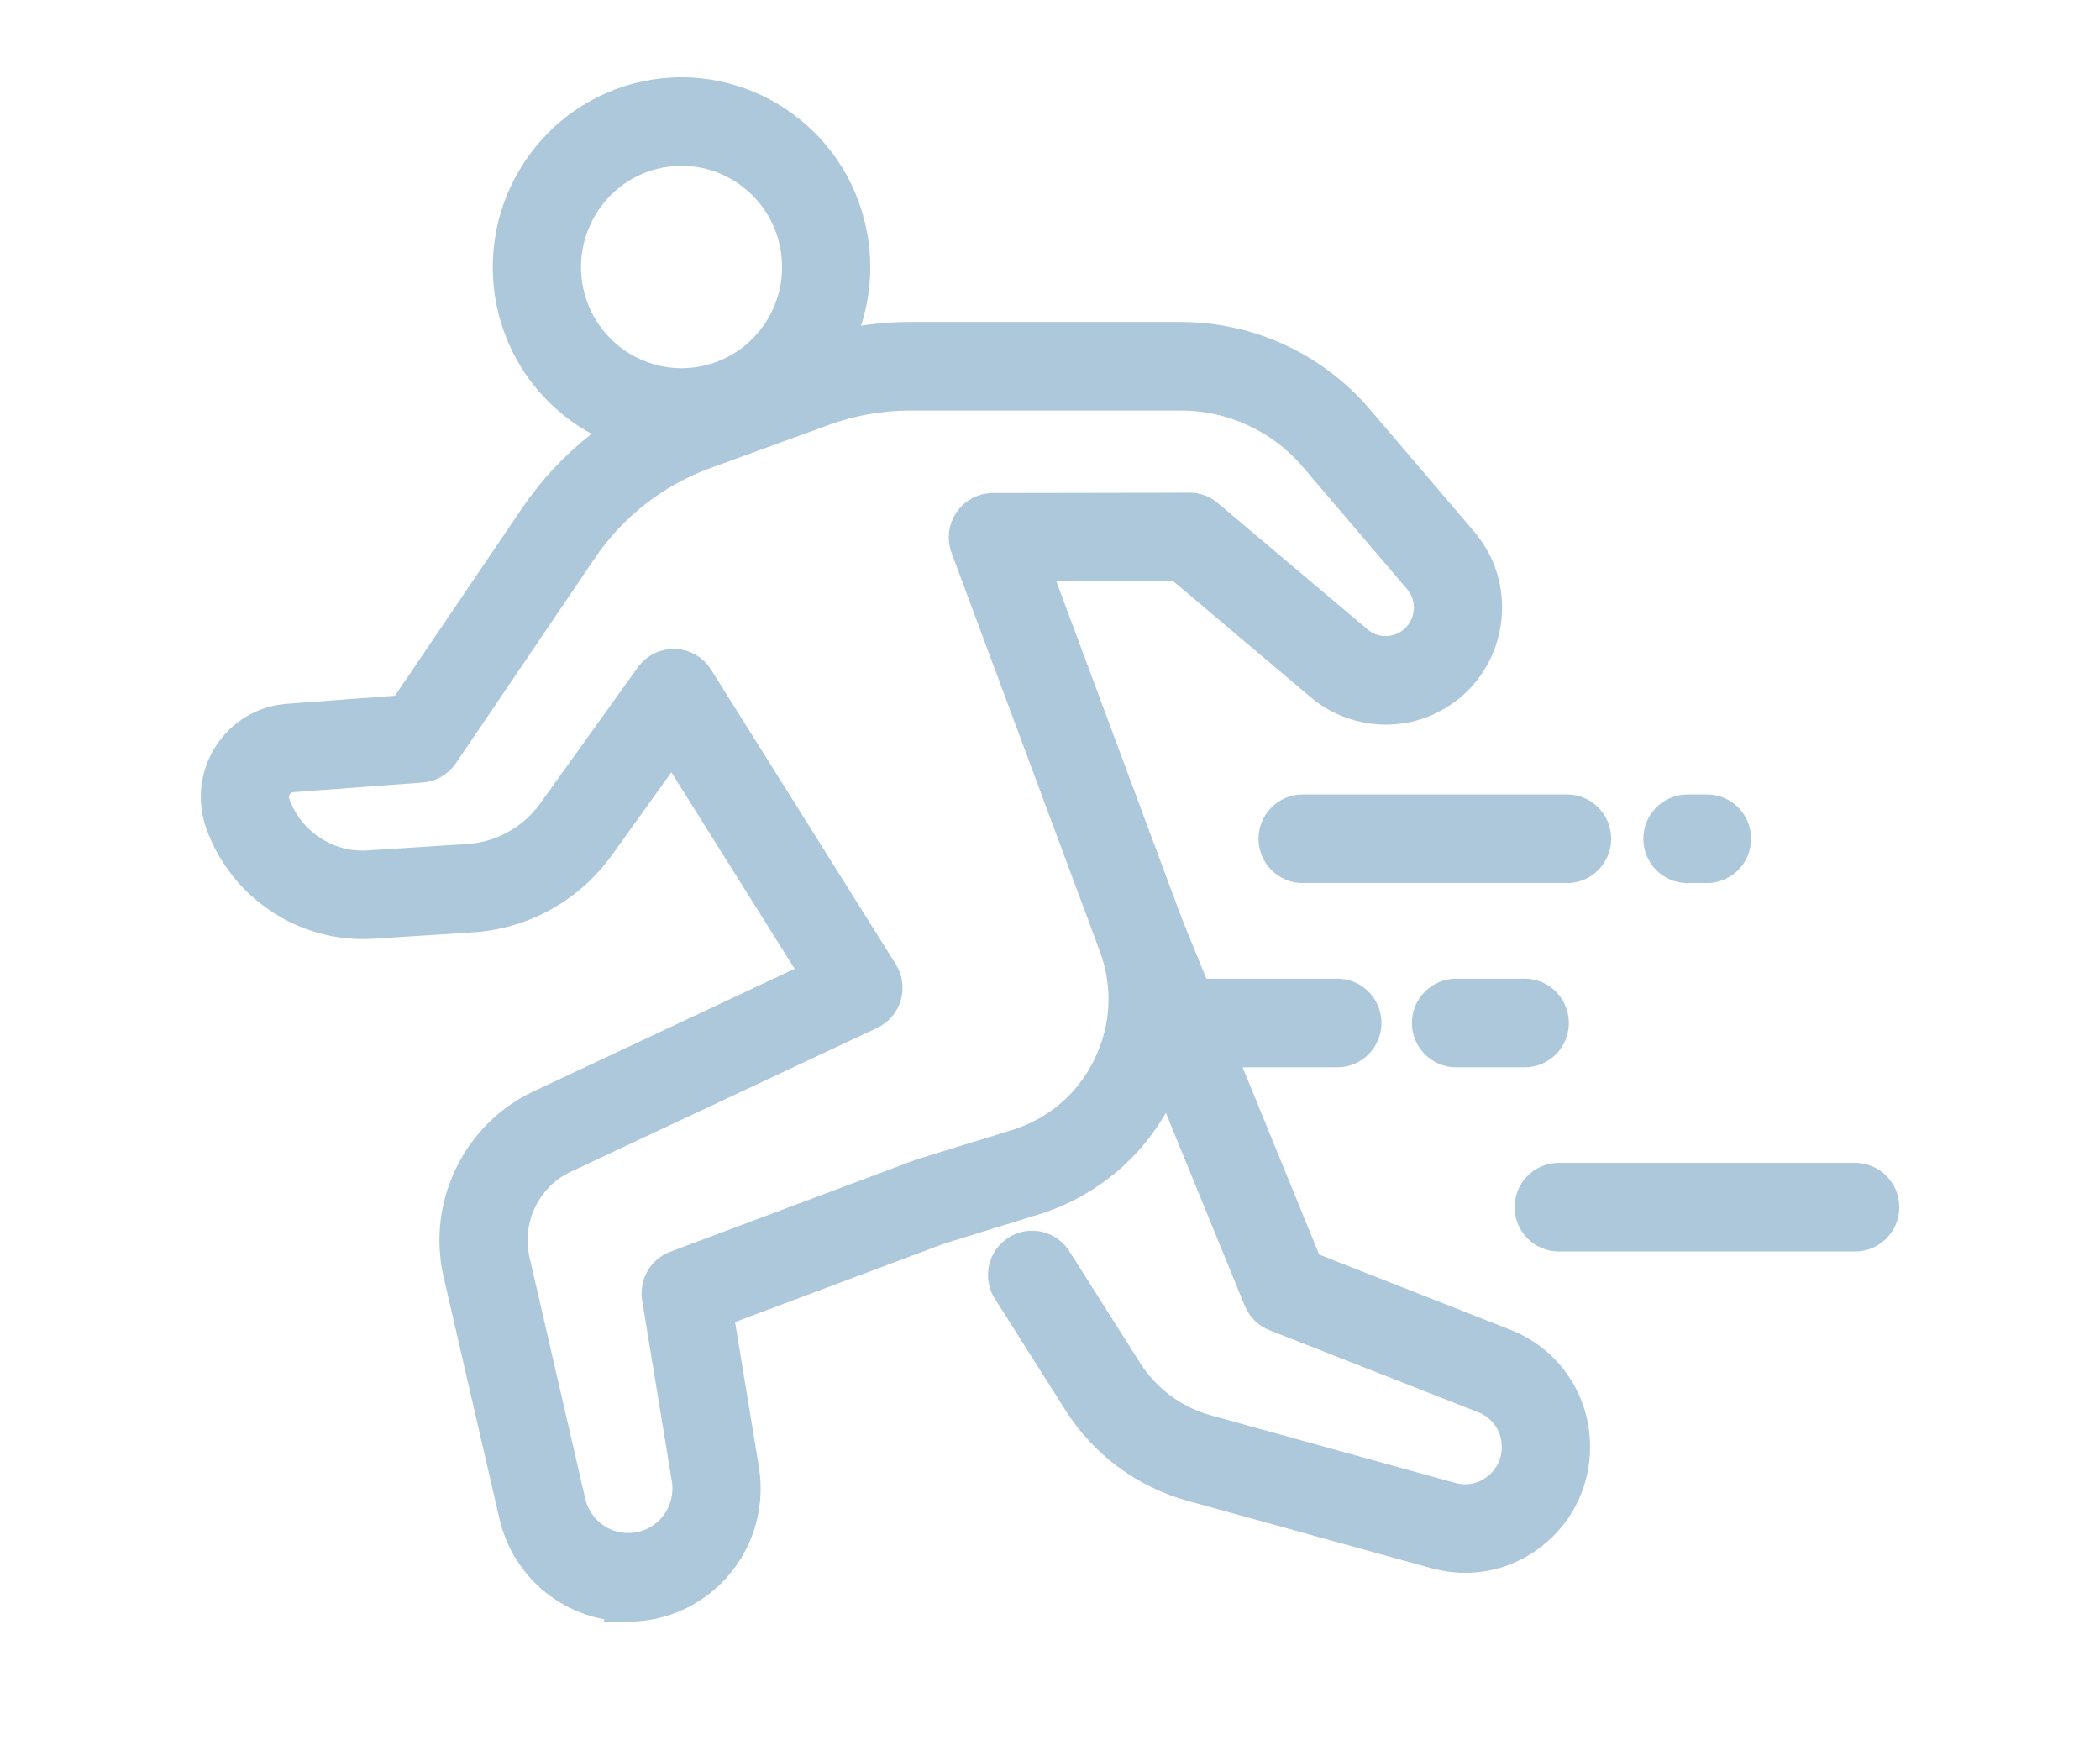
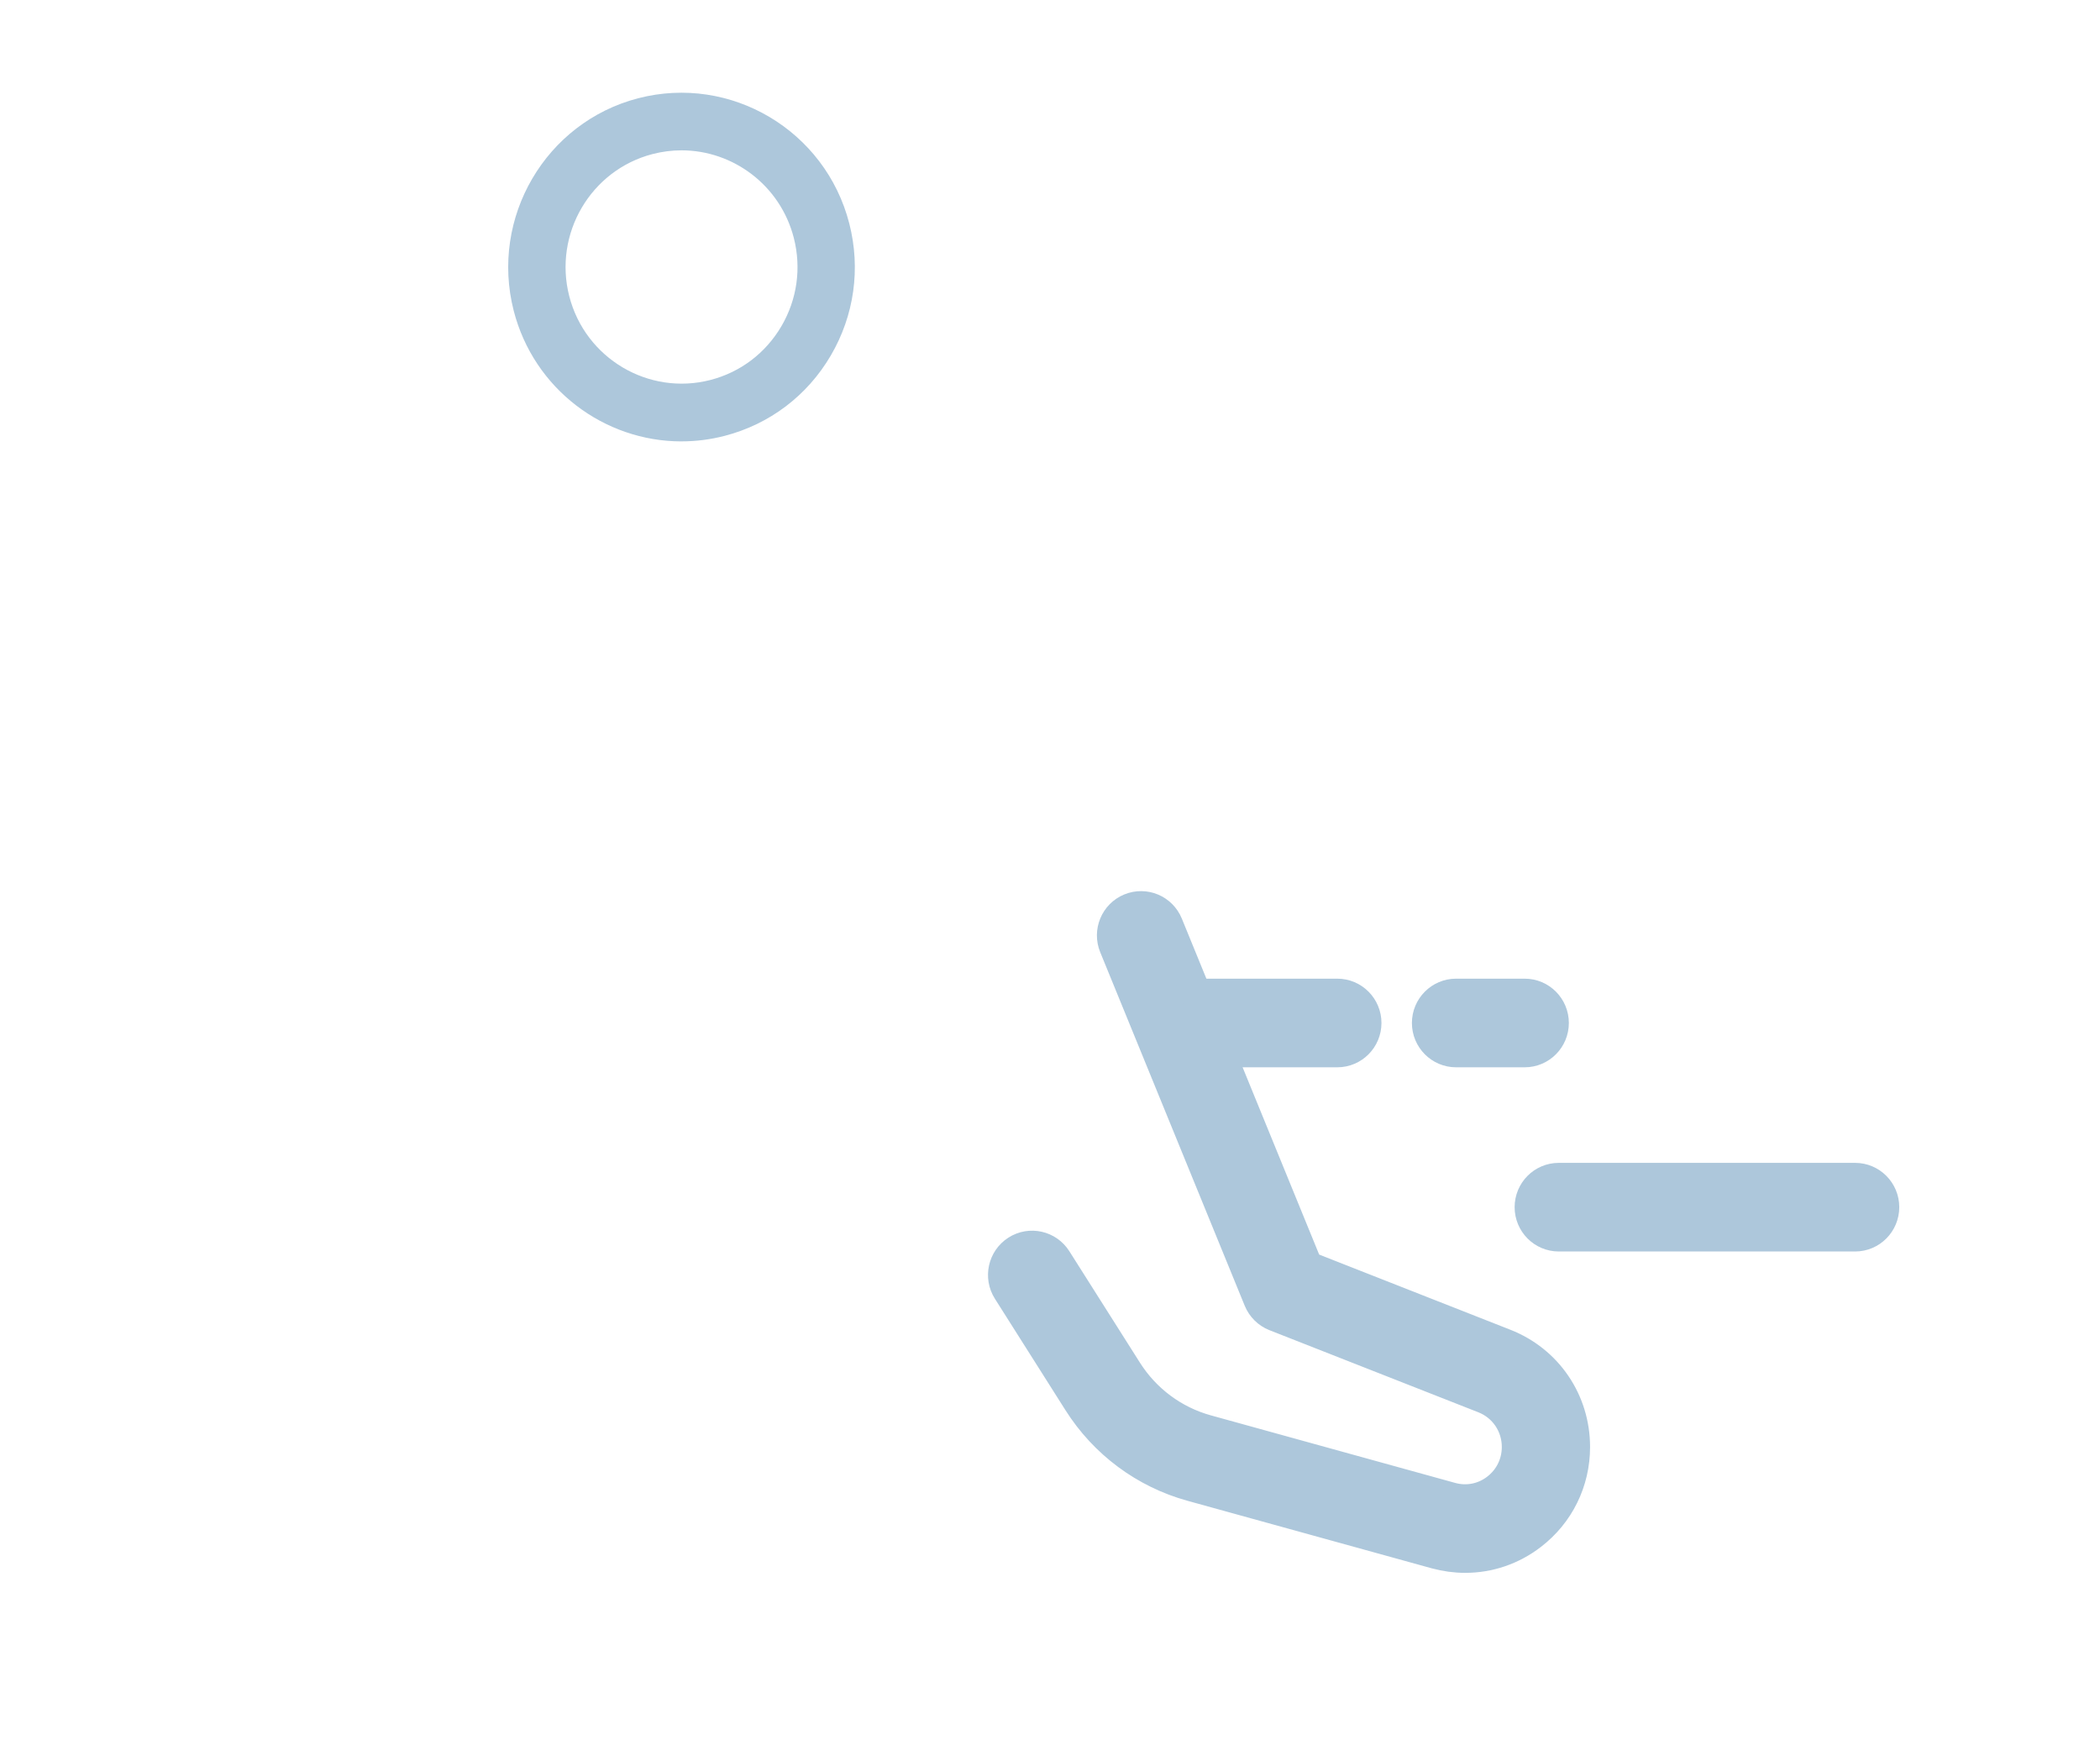
<svg xmlns="http://www.w3.org/2000/svg" fill="none" viewBox="0 0 68 57" height="57" width="68">
  <g id="Isolation_Mode">
-     <path stroke="#ADC7DB" fill="#ADC7DB" d="M42.181 28.089H50.742C51.255 28.089 51.671 27.67 51.671 27.155C51.671 26.639 51.255 26.22 50.742 26.22H42.181C41.668 26.22 41.252 26.639 41.252 27.155C41.252 27.67 41.668 28.089 42.181 28.089Z" id="Vector" />
    <path stroke="#ADC7DB" fill="#ADC7DB" d="M50.474 40.016H60.071C60.584 40.016 61 39.597 61 39.081C61 38.566 60.584 38.147 60.071 38.147H50.474C49.961 38.147 49.545 38.566 49.545 39.081C49.545 39.597 49.961 40.016 50.474 40.016Z" id="Vector_2" />
    <path stroke="#ADC7DB" fill="#ADC7DB" d="M38.462 34.053H43.304C43.817 34.053 44.233 33.634 44.233 33.118C44.233 32.603 43.817 32.184 43.304 32.184H38.462C37.95 32.184 37.534 32.603 37.534 33.118C37.534 33.634 37.95 34.053 38.462 34.053Z" id="Vector_3" />
    <path stroke="#ADC7DB" fill="#ADC7DB" d="M47.148 34.053H49.372C49.885 34.053 50.301 33.634 50.301 33.118C50.301 32.603 49.885 32.184 49.372 32.184H47.148C46.636 32.184 46.219 32.603 46.219 33.118C46.219 33.634 46.636 34.053 47.148 34.053Z" id="Vector_4" />
-     <path stroke="#ADC7DB" fill="#ADC7DB" d="M54.641 28.089H55.273C55.786 28.089 56.202 27.67 56.202 27.155C56.202 26.639 55.786 26.22 55.273 26.22H54.641C54.128 26.22 53.712 26.639 53.712 27.155C53.712 27.67 54.128 28.089 54.641 28.089Z" id="Vector_5" />
    <g id="Group">
      <g id="Group_2">
-         <path stroke="#ADC7DB" fill="#ADC7DB" d="M20.343 52C21.458 52 22.51 51.509 23.231 50.654C23.951 49.8 24.261 48.675 24.079 47.568L23.242 42.475L30.425 39.783L33.465 38.845C35.267 38.29 36.719 37.046 37.551 35.345C38.383 33.645 38.478 31.73 37.816 29.954L33.487 18.325L38.174 18.316L42.767 22.192C43.736 23.01 45.102 23.191 46.249 22.654C47.185 22.214 47.846 21.382 48.064 20.366C48.282 19.352 48.022 18.318 47.349 17.529L43.983 13.581C42.541 11.891 40.446 10.923 38.234 10.923H29.479C28.304 10.923 27.147 11.126 26.042 11.528L22.214 12.921C20.206 13.652 18.509 14.977 17.305 16.753L13.068 23.004L9.328 23.284C8.538 23.343 7.838 23.76 7.407 24.429C6.977 25.098 6.884 25.912 7.154 26.662C7.886 28.703 9.905 30.031 12.056 29.892L15.271 29.686C16.933 29.58 18.443 28.74 19.417 27.381L21.767 24.105L26.454 31.577L17.485 35.787C15.453 36.741 14.345 39.028 14.852 41.227L16.657 49.045C17.057 50.781 18.575 51.994 20.346 51.994L20.343 52ZM38.511 16.451H38.509L32.148 16.462C31.843 16.462 31.559 16.613 31.386 16.865C31.213 17.117 31.174 17.436 31.281 17.724L36.079 30.612C36.558 31.9 36.49 33.288 35.885 34.521C35.282 35.755 34.228 36.657 32.922 37.061L29.855 38.005C29.838 38.011 29.82 38.017 29.803 38.023L21.878 40.993C21.462 41.149 21.215 41.579 21.287 42.02L22.248 47.872C22.34 48.436 22.182 49.01 21.816 49.444C21.448 49.881 20.912 50.13 20.343 50.13C19.439 50.13 18.667 49.512 18.462 48.627L16.657 40.808C16.348 39.464 17.023 38.067 18.266 37.484L28.19 32.825C28.431 32.712 28.613 32.499 28.688 32.242C28.763 31.984 28.724 31.707 28.582 31.48L22.599 21.942C22.435 21.679 22.151 21.516 21.843 21.507C21.526 21.503 21.241 21.642 21.061 21.895L17.907 26.292C17.259 27.195 16.253 27.754 15.148 27.825L11.933 28.031C10.597 28.119 9.35 27.294 8.896 26.03C8.825 25.834 8.85 25.623 8.962 25.448C9.073 25.274 9.256 25.165 9.463 25.148L13.65 24.835C13.931 24.814 14.189 24.665 14.348 24.429L18.837 17.805C19.82 16.355 21.206 15.274 22.844 14.678L26.672 13.285C27.575 12.956 28.518 12.79 29.477 12.79H38.232C39.903 12.79 41.485 13.521 42.573 14.797L45.94 18.745C46.23 19.086 46.343 19.532 46.249 19.971C46.155 20.41 45.868 20.77 45.465 20.96C44.968 21.193 44.378 21.113 43.961 20.76L39.108 16.666C38.941 16.524 38.73 16.448 38.512 16.448L38.511 16.451Z" id="Vector_6" />
        <g id="Vector_7">
          <path fill="#ADC7DB" d="M22.069 14.289C22.532 14.289 23.002 14.231 23.471 14.109C24.921 13.732 26.14 12.809 26.901 11.511C27.662 10.212 27.875 8.693 27.5 7.234C26.726 4.22 23.66 2.405 20.664 3.181C17.669 3.959 15.862 7.044 16.634 10.058C17.287 12.6 19.57 14.29 22.066 14.29L22.069 14.289ZM22.069 4.867C23.739 4.867 25.267 5.999 25.704 7.7C25.954 8.677 25.812 9.692 25.302 10.562C24.792 11.431 23.978 12.049 23.006 12.301C21.004 12.819 18.951 11.605 18.433 9.589C17.916 7.573 19.124 5.51 21.128 4.988C21.442 4.907 21.757 4.867 22.066 4.867H22.069Z" />
-           <path stroke="#ADC7DB" d="M17.535 9.822H17.529M22.069 14.289C22.532 14.289 23.002 14.231 23.471 14.109C24.921 13.732 26.14 12.809 26.901 11.511C27.662 10.212 27.875 8.693 27.5 7.234C26.726 4.22 23.66 2.405 20.664 3.181C17.669 3.959 15.862 7.044 16.634 10.058C17.287 12.6 19.57 14.29 22.066 14.29L22.069 14.289ZM22.069 4.867C23.739 4.867 25.267 5.999 25.704 7.7C25.954 8.677 25.812 9.692 25.302 10.562C24.792 11.431 23.978 12.049 23.006 12.301C21.004 12.819 18.951 11.605 18.433 9.589C17.916 7.573 19.124 5.51 21.128 4.988C21.442 4.907 21.757 4.867 22.066 4.867H22.069Z" />
        </g>
      </g>
      <path stroke="#ADC7DB" fill="#ADC7DB" d="M47.446 50.42C48.212 50.42 48.961 50.17 49.589 49.686C50.478 49.005 50.988 47.969 50.988 46.845C50.988 45.362 50.102 44.057 48.729 43.517L42.334 41.003L37.806 29.928C37.611 29.451 37.069 29.224 36.594 29.42C36.12 29.616 35.894 30.162 36.089 30.638L40.768 42.083C40.865 42.319 41.053 42.505 41.288 42.598L48.052 45.256C48.707 45.514 49.13 46.138 49.13 46.845C49.13 47.381 48.887 47.877 48.462 48.202C48.039 48.528 47.5 48.633 46.986 48.49L39.078 46.304C38.005 46.008 37.087 45.325 36.489 44.382L34.204 40.775C33.928 40.34 33.354 40.212 32.922 40.489C32.49 40.766 32.362 41.343 32.638 41.778L34.923 45.386C35.767 46.72 37.068 47.686 38.585 48.105L46.493 50.291C46.809 50.377 47.128 50.42 47.444 50.42H47.446Z" id="Vector_8" />
    </g>
  </g>
</svg>